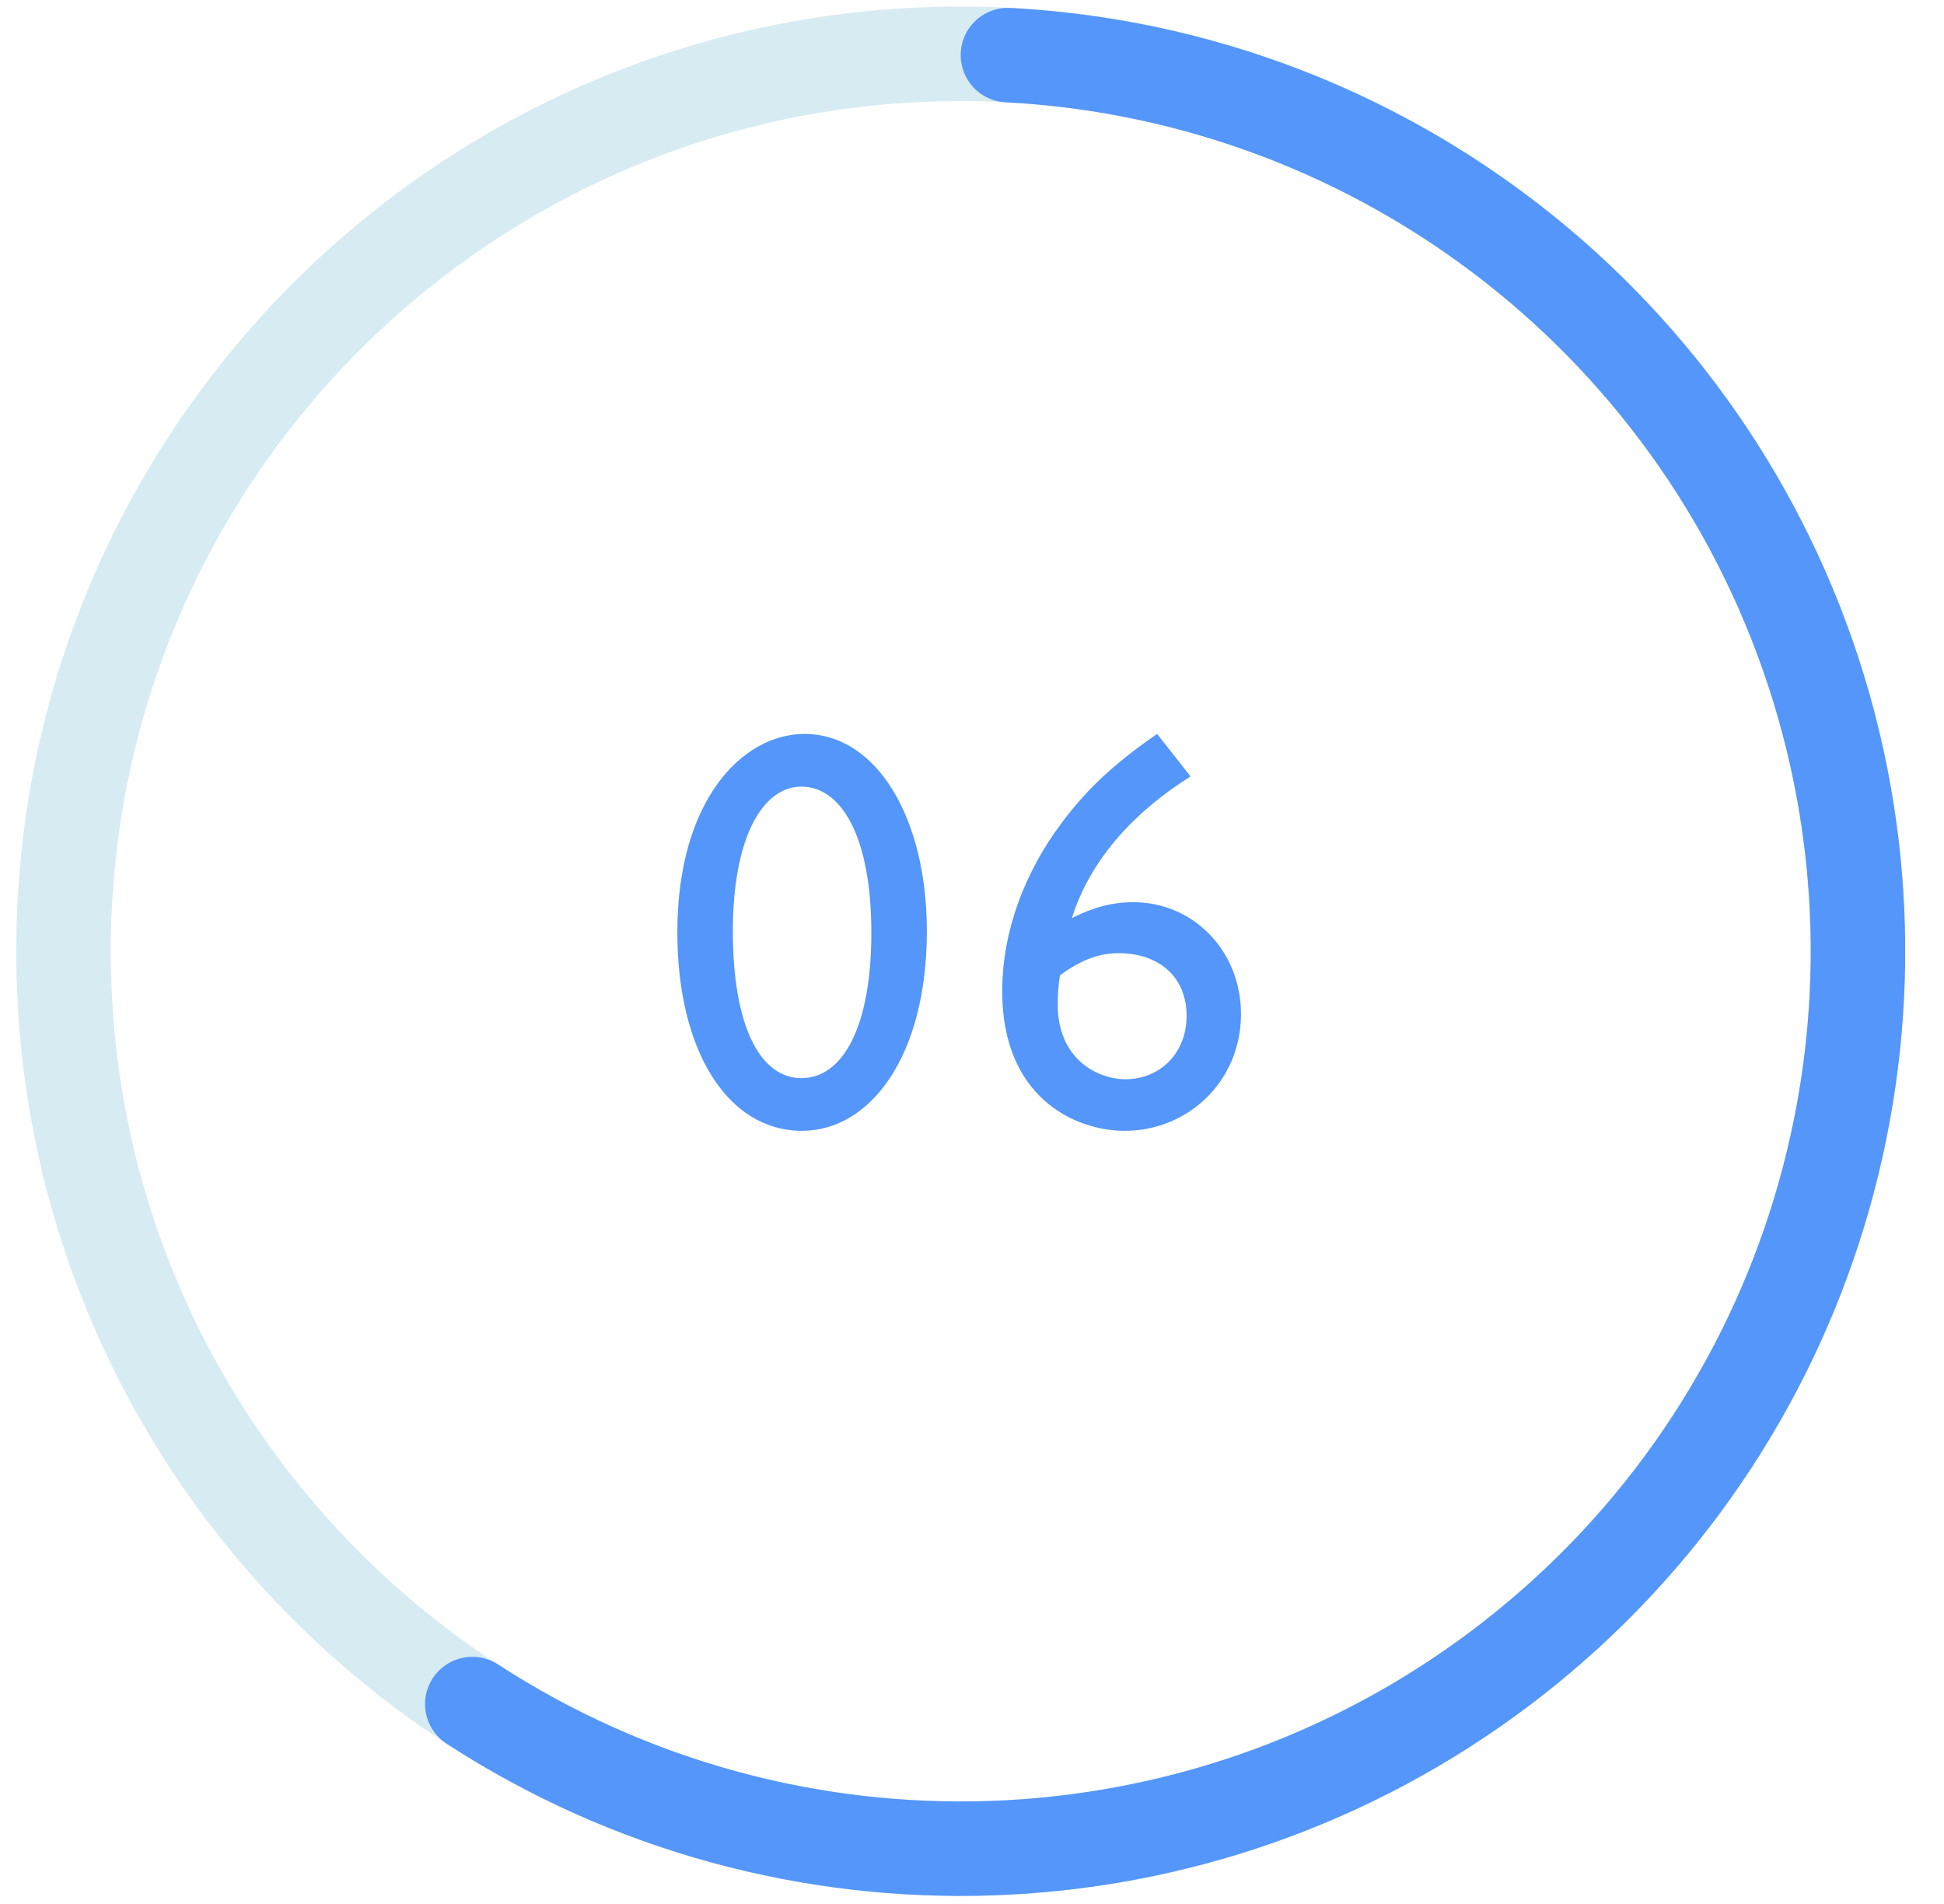
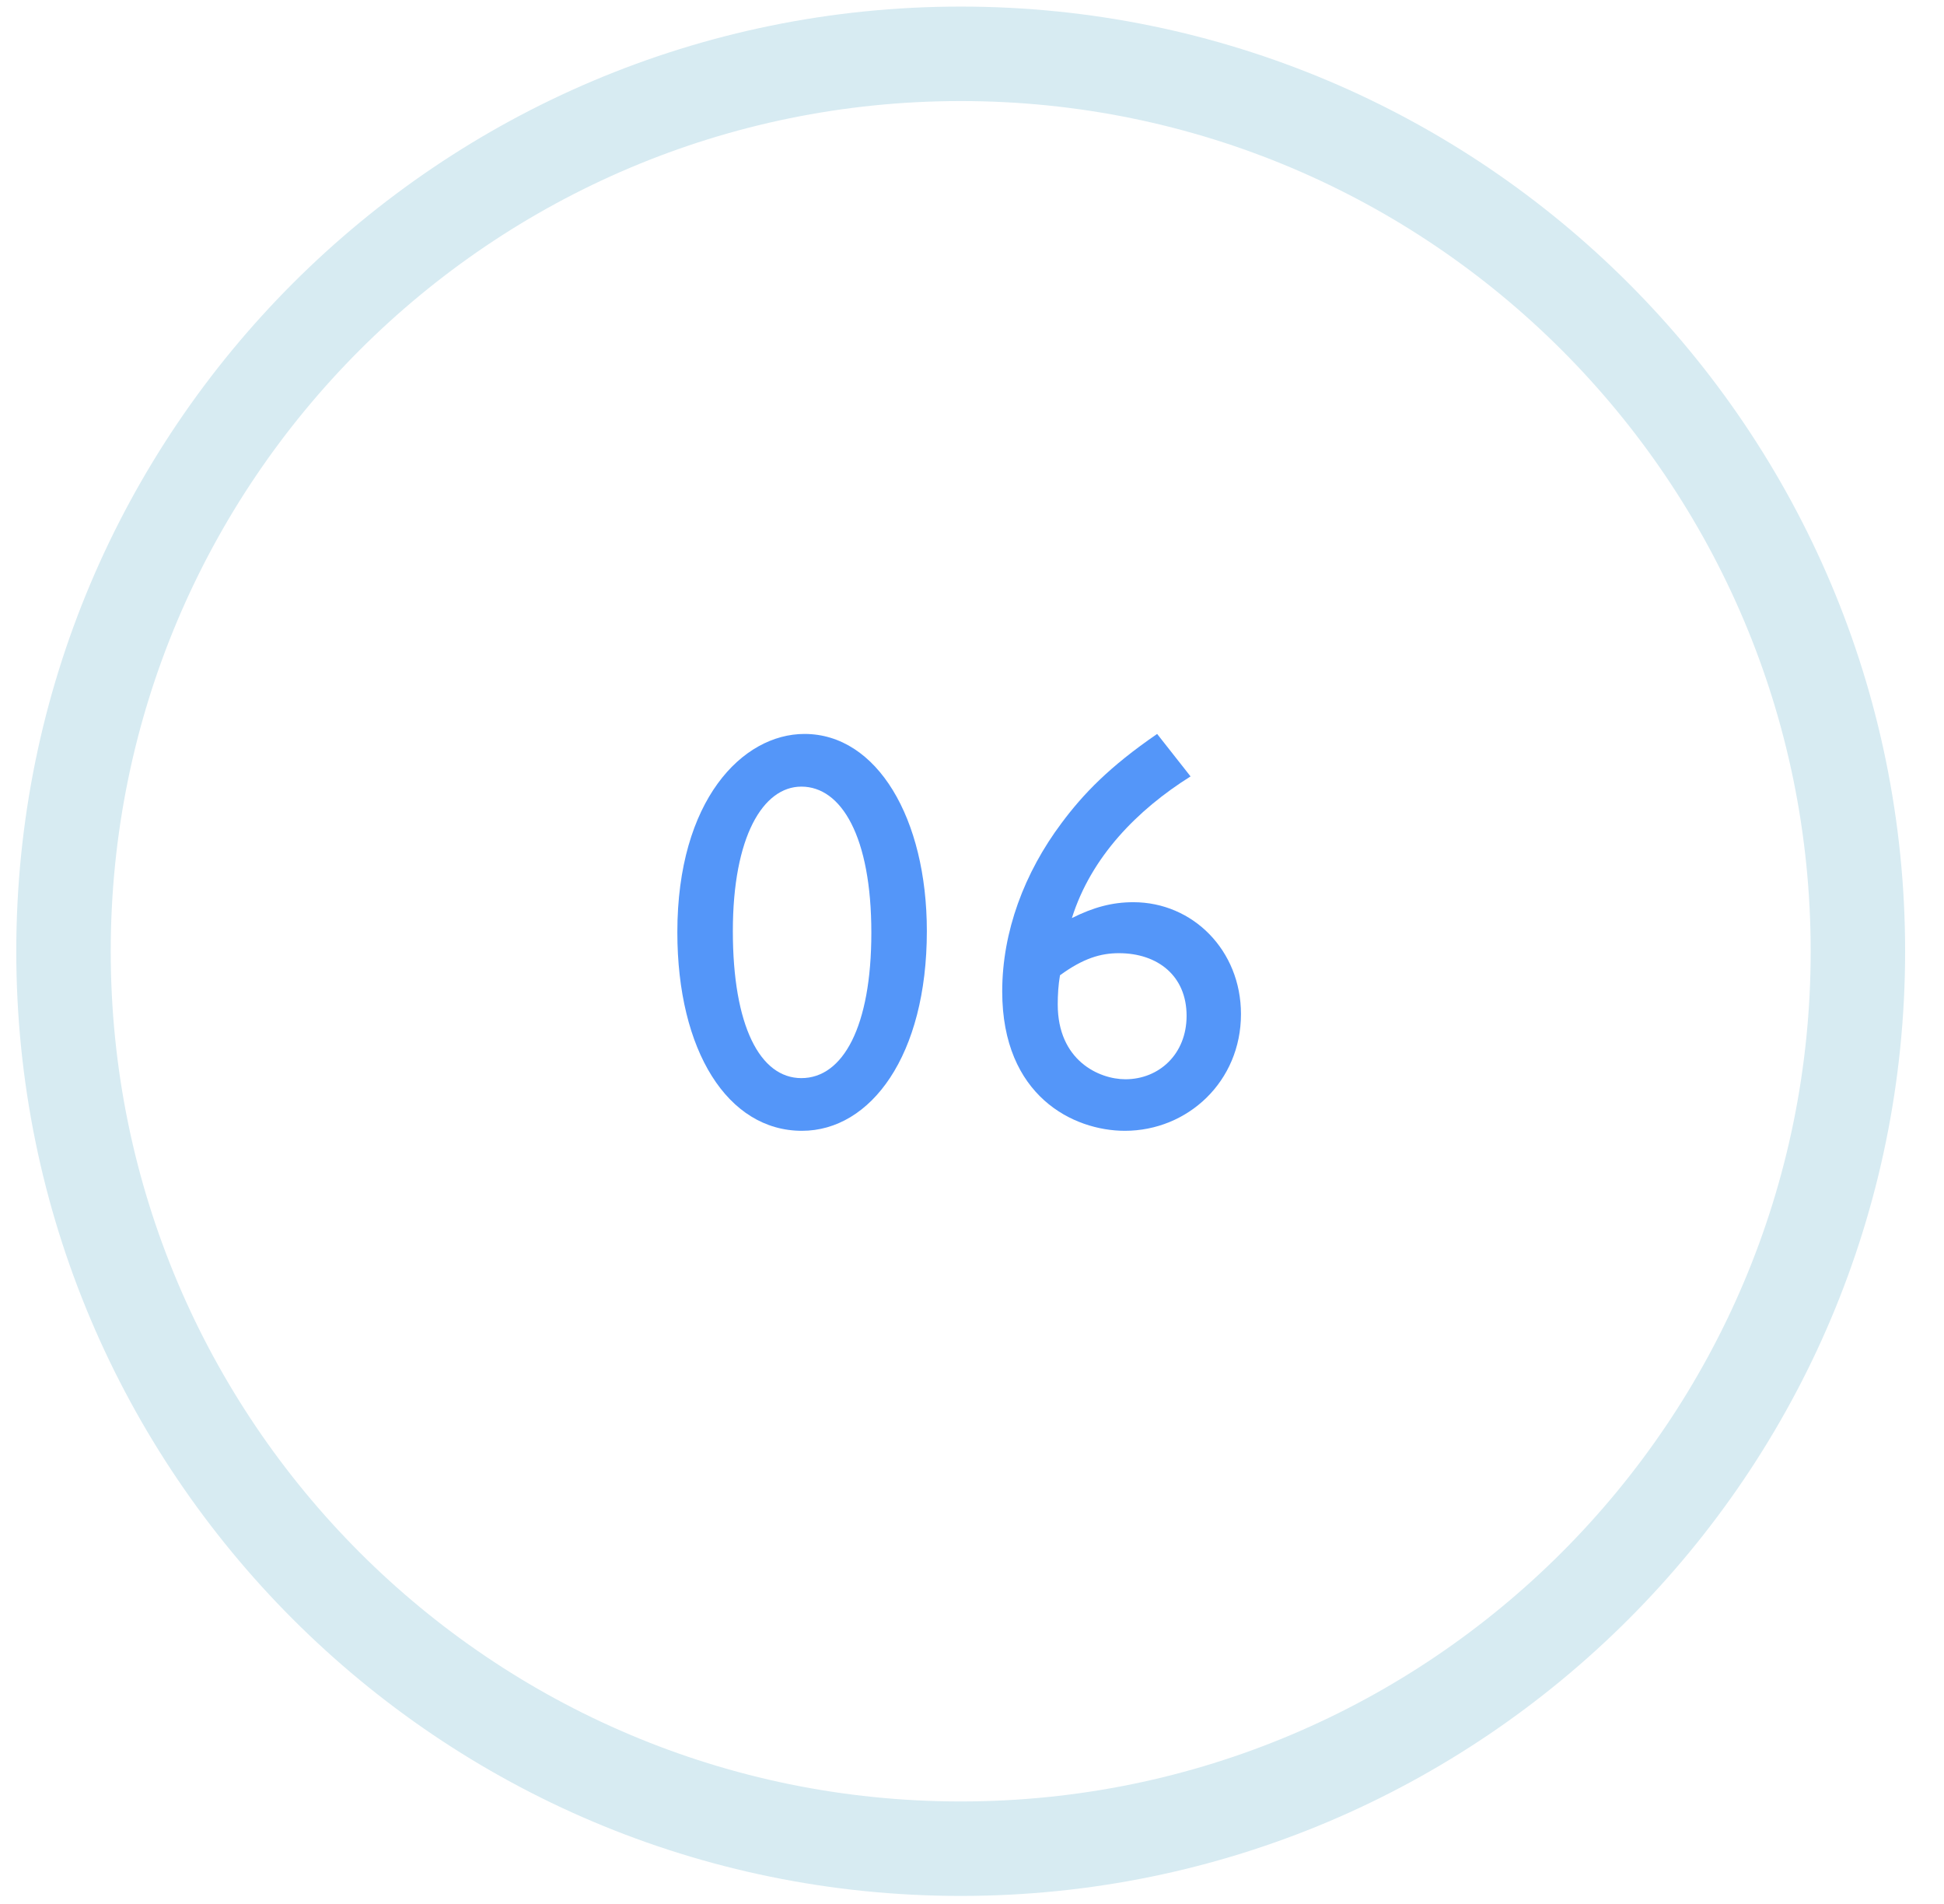
<svg xmlns="http://www.w3.org/2000/svg" width="143" zoomAndPan="magnify" viewBox="0 0 107.25 105" height="140" preserveAspectRatio="xMidYMid meet" version="1.0">
  <defs>
    <g />
    <clipPath id="e791d38b11">
      <path d="M 0.898 0.363 L 105.105 0.363 L 105.105 104.574 L 0.898 104.574 Z M 0.898 0.363 " clip-rule="nonzero" />
    </clipPath>
    <clipPath id="33fc99ca67">
      <path d="M 53.004 0.363 C 81.777 0.363 105.105 23.691 105.105 52.469 C 105.105 81.246 81.777 104.574 53.004 104.574 C 24.227 104.574 0.898 81.246 0.898 52.469 C 0.898 23.691 24.227 0.363 53.004 0.363 L 53.004 5.574 C 27.102 5.574 6.109 26.57 6.109 52.469 C 6.109 78.367 27.102 99.363 53.004 99.363 C 78.902 99.363 99.895 78.367 99.895 52.469 C 99.895 26.57 78.902 5.574 53.004 5.574 Z M 53.004 0.363 " clip-rule="nonzero" />
    </clipPath>
    <clipPath id="09e997191f">
      <path d="M 23.285 0.363 L 105.516 0.363 L 105.516 104.633 L 23.285 104.633 Z M 23.285 0.363 " clip-rule="nonzero" />
    </clipPath>
    <clipPath id="2224430849">
-       <path d="M 55.746 0.438 C 77.613 1.59 96.43 16.297 102.832 37.238 C 109.234 58.184 101.852 80.898 84.363 94.078 C 66.875 107.262 43.008 108.098 24.637 96.176 C 23.855 95.668 23.406 94.785 23.453 93.855 C 23.5 92.926 24.043 92.094 24.871 91.672 C 25.699 91.246 26.691 91.297 27.473 91.805 C 44.008 102.535 65.488 101.781 81.227 89.918 C 96.969 78.055 103.609 57.613 97.848 38.762 C 92.086 19.914 75.152 6.676 55.469 5.641 C 54.539 5.59 53.707 5.051 53.285 4.219 C 52.863 3.391 52.914 2.398 53.422 1.617 C 53.93 0.84 54.816 0.387 55.746 0.438 Z M 55.746 0.438 " clip-rule="nonzero" />
-     </clipPath>
+       </clipPath>
  </defs>
  <g clip-path="url(#e791d38b11)">
    <g clip-path="url(#33fc99ca67)">
      <path fill="#d7ebf2" d="M 0.898 0.363 L 105.105 0.363 L 105.105 104.574 L 0.898 104.574 Z M 0.898 0.363 " fill-opacity="1" fill-rule="nonzero" />
    </g>
  </g>
  <g clip-path="url(#09e997191f)">
    <g clip-path="url(#2224430849)">
      <path fill="#5496f9" d="M 0.898 0.363 L 105.105 0.363 L 105.105 104.574 L 0.898 104.574 Z M 0.898 0.363 " fill-opacity="1" fill-rule="nonzero" />
    </g>
  </g>
  <g fill="#5496f9" fill-opacity="1">
    <g transform="translate(36.431, 62.091)">
      <g>
        <path d="M 7.953 -21.609 C 4.531 -21.609 0.938 -17.953 0.938 -10.672 C 0.938 -4.125 3.719 0.281 7.812 0.281 C 11.609 0.281 14.703 -3.875 14.703 -10.734 C 14.703 -16.953 11.953 -21.609 7.953 -21.609 Z M 4 -10.734 C 4 -15.922 5.656 -18.703 7.781 -18.703 C 9.984 -18.703 11.641 -15.953 11.641 -10.641 C 11.641 -5.469 10.078 -2.625 7.781 -2.625 C 5.5 -2.625 4 -5.5 4 -10.734 Z M 4 -10.734 " />
      </g>
    </g>
  </g>
  <g fill="#5496f9" fill-opacity="1">
    <g transform="translate(53.917, 62.091)">
      <g>
        <path d="M 9.922 -21.609 C 7.281 -19.797 5.844 -18.297 4.656 -16.703 C 2.594 -13.953 1.375 -10.703 1.375 -7.406 C 1.375 -1.625 5.312 0.281 8.141 0.281 C 11.609 0.281 14.547 -2.438 14.547 -6.156 C 14.547 -9.672 11.891 -12.328 8.609 -12.328 C 7.438 -12.328 6.406 -12.047 5.219 -11.453 C 6.281 -14.828 8.828 -17.422 11.766 -19.266 Z M 4.562 -8.297 C 5.844 -9.234 6.812 -9.516 7.812 -9.516 C 9.953 -9.516 11.547 -8.266 11.547 -6.062 C 11.547 -3.938 10.016 -2.562 8.172 -2.562 C 6.719 -2.562 4.438 -3.594 4.438 -6.688 C 4.438 -7.219 4.469 -7.75 4.562 -8.297 Z M 4.562 -8.297 " />
      </g>
    </g>
  </g>
</svg>